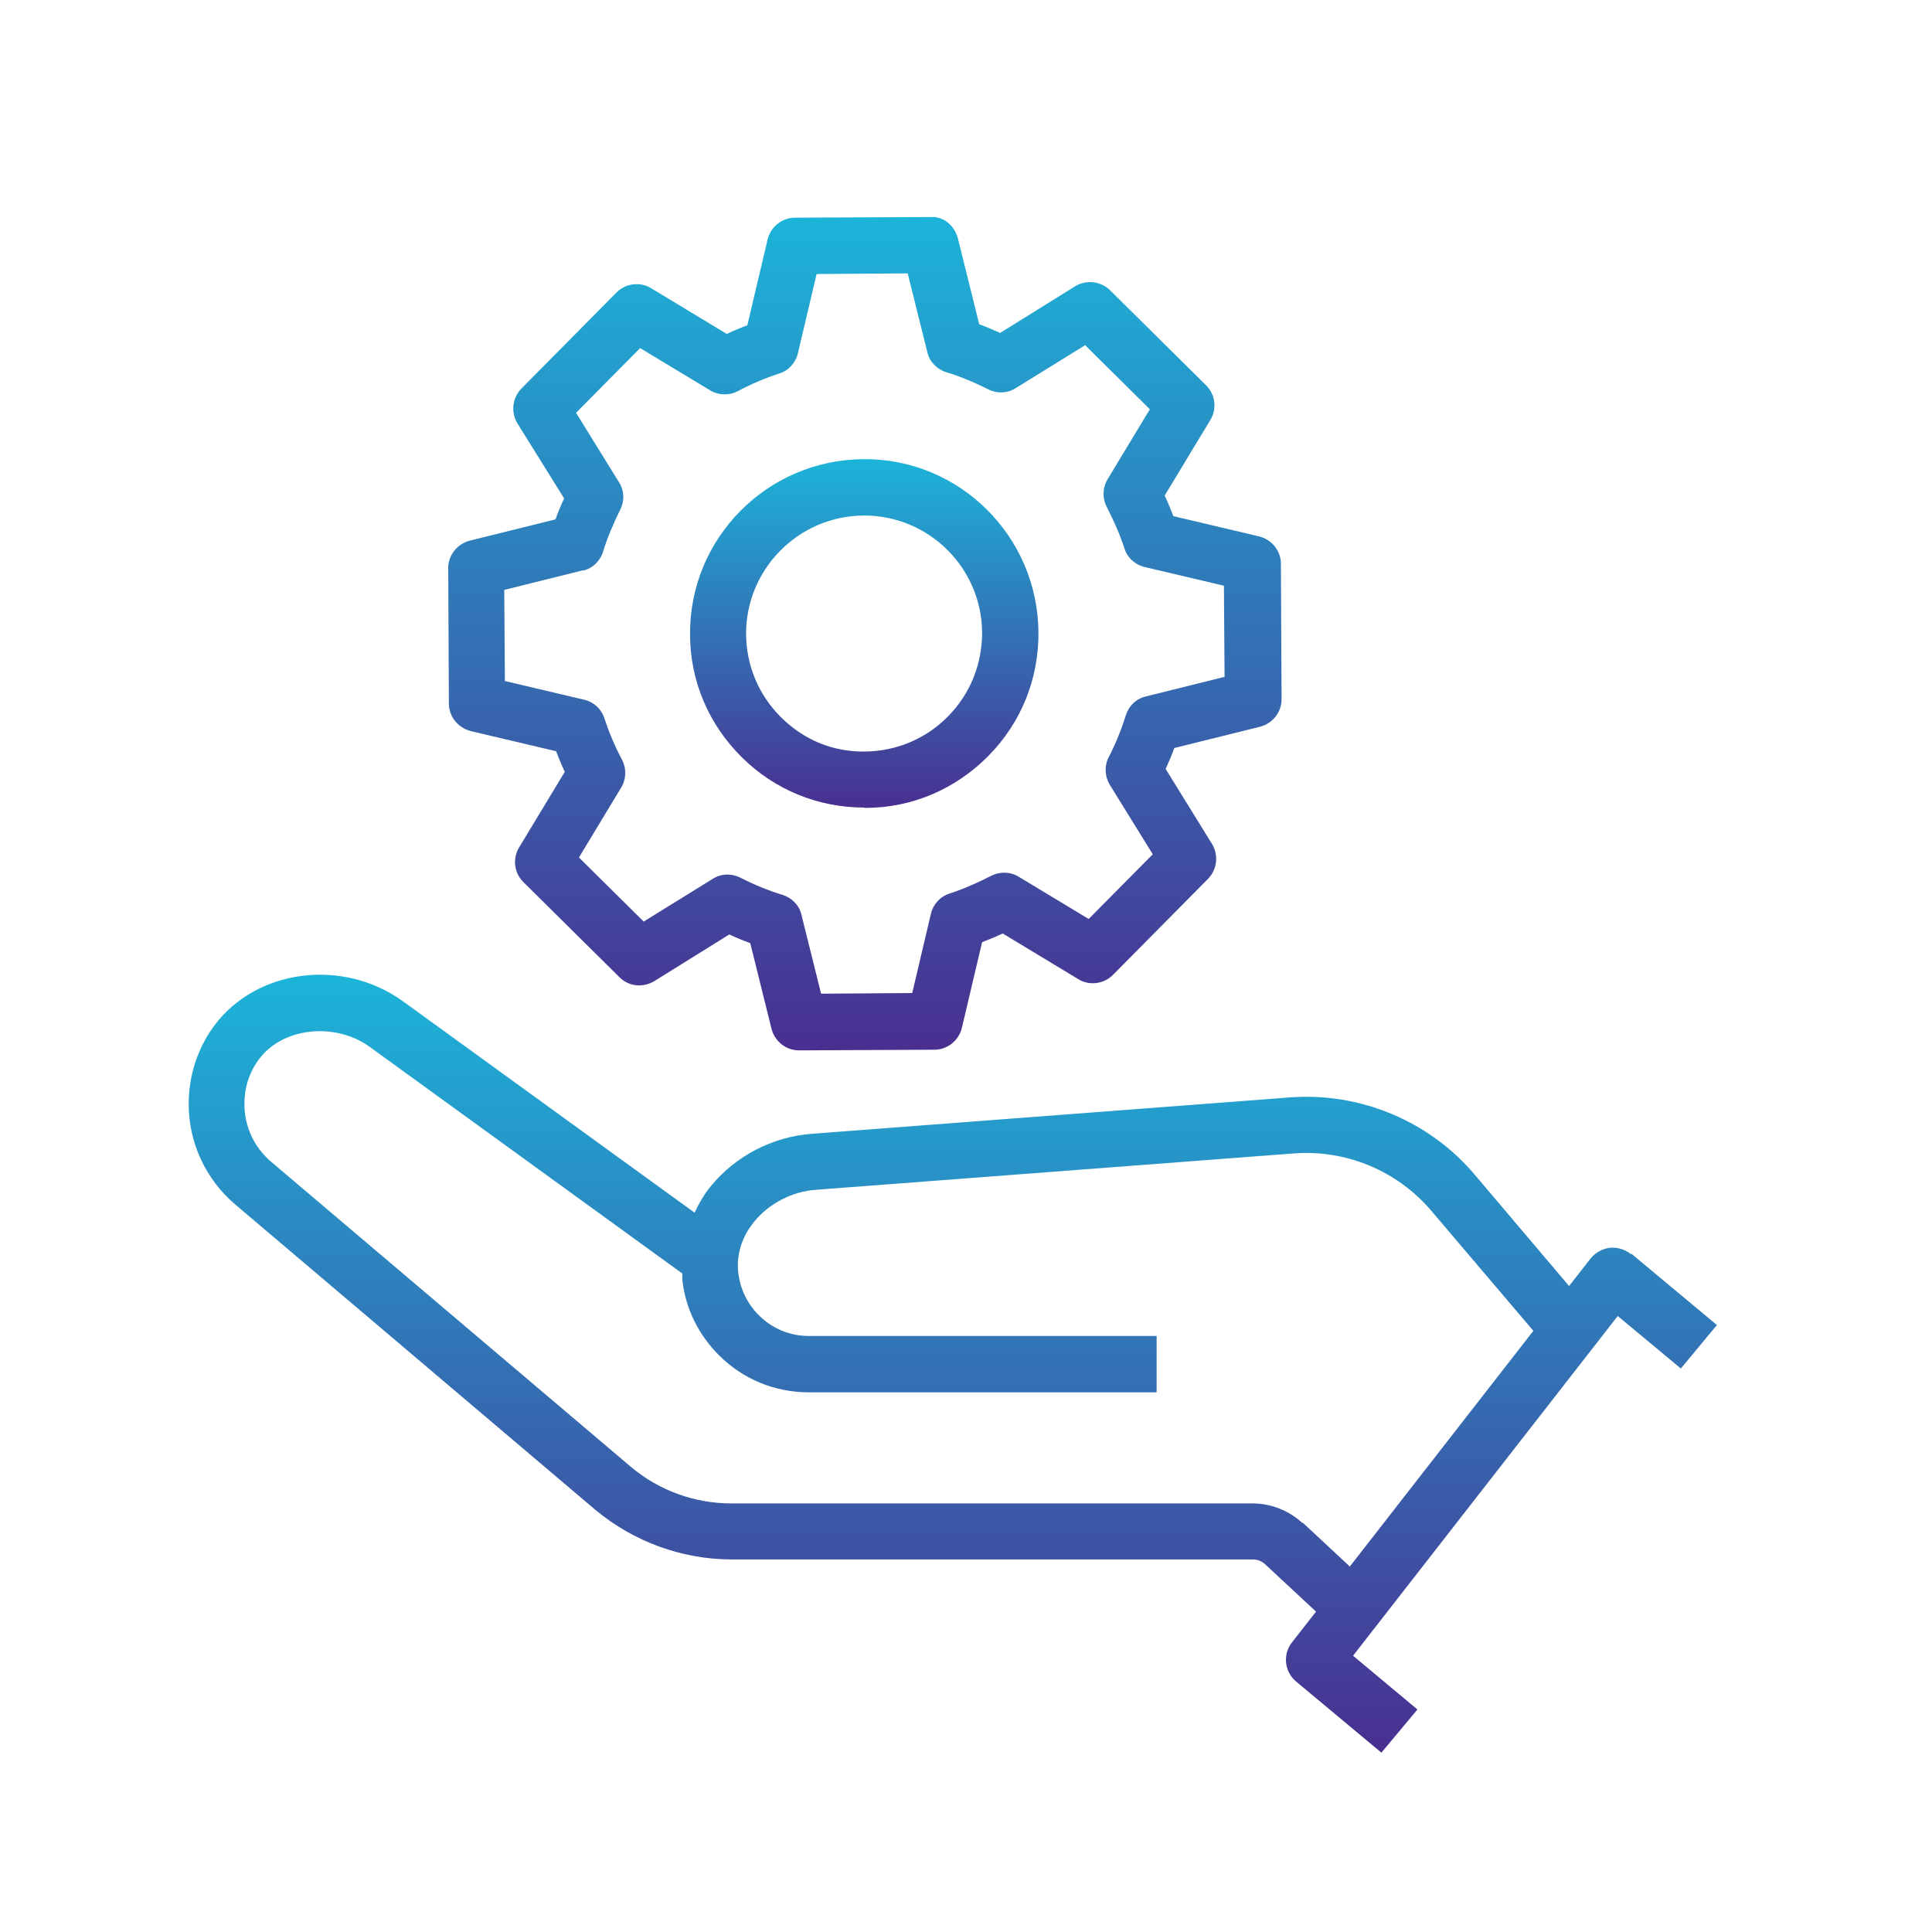
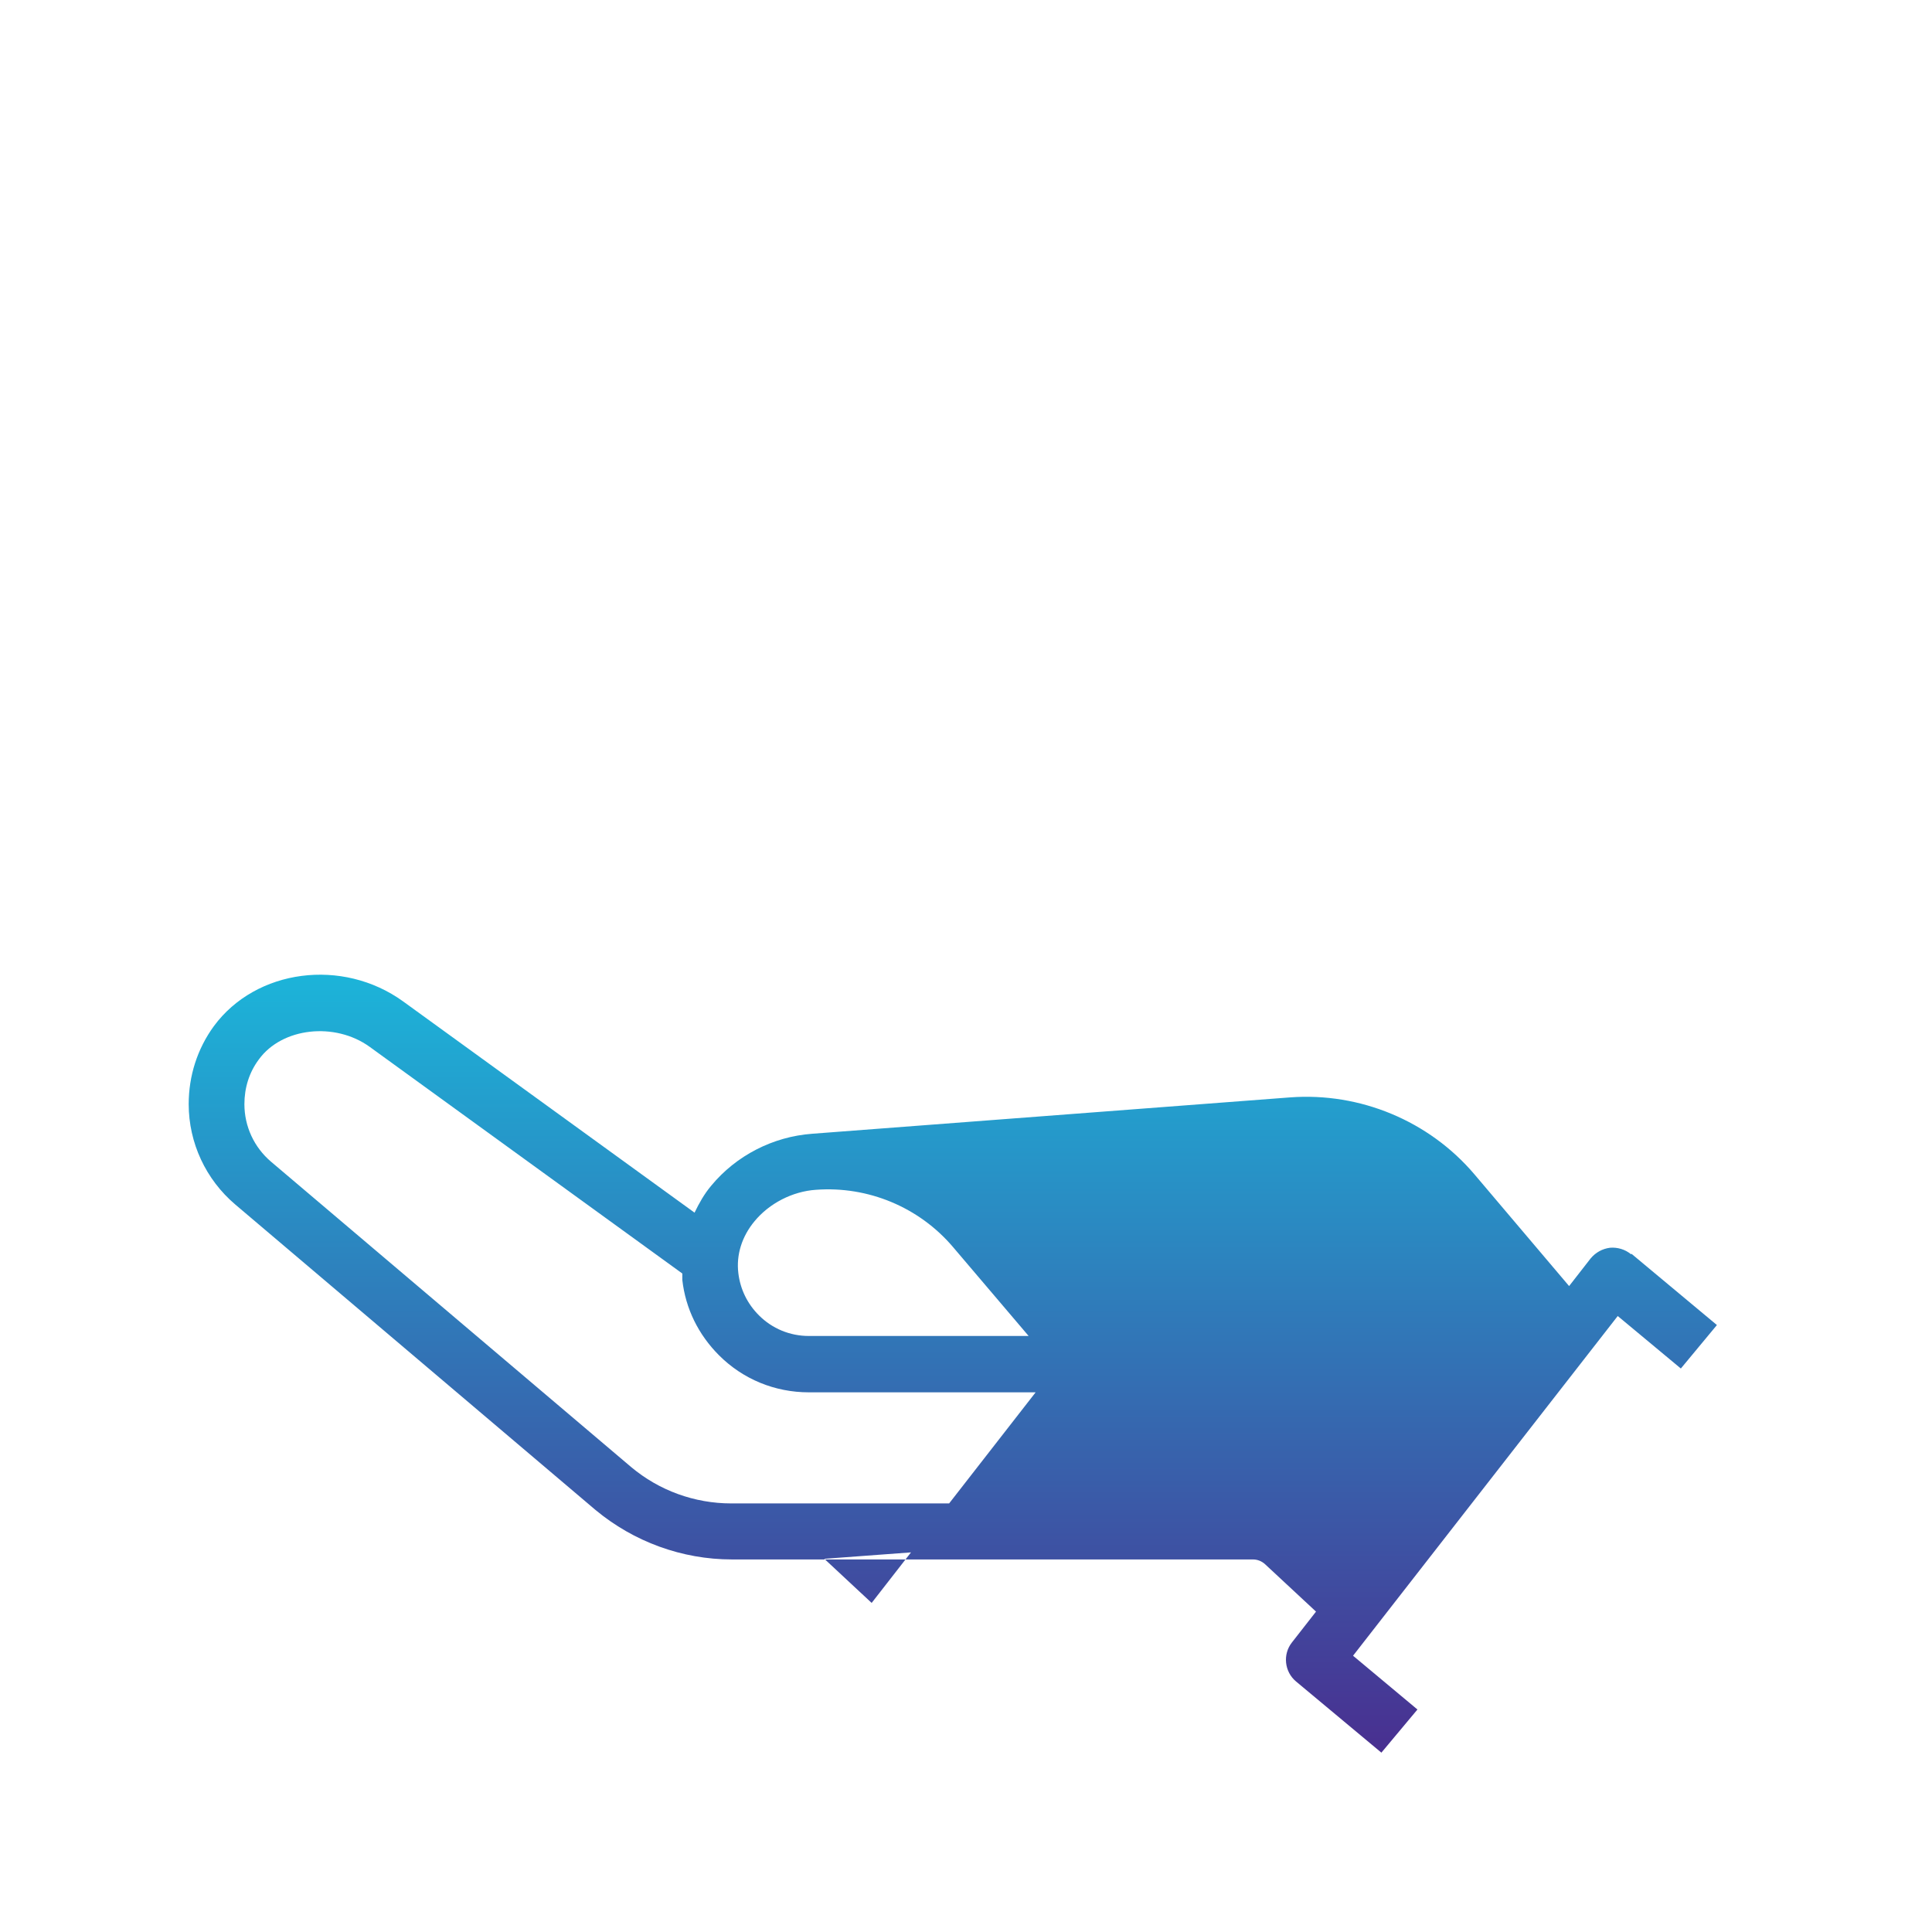
<svg xmlns="http://www.w3.org/2000/svg" xmlns:xlink="http://www.w3.org/1999/xlink" id="Layer_1" viewBox="0 0 60 60">
  <defs>
    <style>.cls-1{fill:url(#New_Gradient_Swatch_2);}.cls-1,.cls-2,.cls-3{stroke-width:0px;}.cls-2{fill:url(#New_Gradient_Swatch_2-3);}.cls-3{fill:url(#New_Gradient_Swatch_2-2);}</style>
    <linearGradient id="New_Gradient_Swatch_2" x1="26.84" y1="14.26" x2="26.84" y2="25.09" gradientUnits="userSpaceOnUse">
      <stop offset="0" stop-color="#1cb4d9" />
      <stop offset="1" stop-color="#492f90" />
    </linearGradient>
    <linearGradient id="New_Gradient_Swatch_2-2" x1="26.84" y1="6.73" x2="26.84" y2="32.62" xlink:href="#New_Gradient_Swatch_2" />
    <linearGradient id="New_Gradient_Swatch_2-3" x1="29.57" y1="30.28" x2="29.57" y2="54.43" xlink:href="#New_Gradient_Swatch_2" />
  </defs>
-   <path class="cls-1" d="m26.84,25.09h.03c1.45,0,2.8-.58,3.82-1.61,1.02-1.03,1.57-2.39,1.56-3.84-.02-2.99-2.46-5.41-5.44-5.38-2.99.02-5.4,2.46-5.38,5.44,0,1.45.58,2.8,1.61,3.82,1.02,1.01,2.37,1.56,3.8,1.56Zm-.02-9.08h.02c2.01,0,3.65,1.63,3.66,3.64,0,.98-.37,1.9-1.06,2.6-.69.7-1.61,1.08-2.58,1.09-1.02.01-1.9-.37-2.6-1.06-.7-.69-1.08-1.61-1.09-2.58-.01-2.02,1.62-3.67,3.64-3.69Z" />
-   <path class="cls-3" d="m14.6,22.7l2.67.63c.08.21.17.43.27.64l-1.42,2.35c-.21.35-.15.79.13,1.07l2.99,2.96c.29.29.73.33,1.08.12l2.33-1.45c.21.1.43.19.65.27l.66,2.66c.1.39.45.67.85.67h0l4.21-.02c.4,0,.75-.28.85-.67l.63-2.67c.21-.08.43-.17.64-.27l2.35,1.42c.34.21.79.15,1.07-.13l2.96-2.99c.28-.29.33-.73.12-1.08l-1.44-2.33c.1-.22.19-.43.27-.65l2.66-.66c.39-.1.67-.45.67-.85l-.02-4.21c0-.4-.28-.75-.67-.85l-2.67-.63c-.08-.21-.17-.43-.27-.64l1.42-2.35c.21-.35.15-.79-.13-1.07l-2.99-2.96c-.29-.28-.73-.33-1.08-.12l-2.33,1.45c-.22-.1-.43-.19-.65-.27l-.66-2.66c-.1-.39-.44-.7-.85-.67l-4.21.02c-.4,0-.75.28-.85.67l-.63,2.67c-.21.08-.43.17-.64.27l-2.35-1.42c-.34-.21-.79-.15-1.07.13l-2.96,2.99c-.28.29-.33.73-.12,1.08l1.45,2.33c-.1.21-.19.43-.27.65l-2.66.66c-.39.1-.67.45-.67.85l.02,4.21c0,.4.28.75.67.85Zm3.51-4.98c.3-.07.53-.3.62-.59.13-.43.32-.87.53-1.3.14-.27.13-.6-.04-.86l-1.33-2.15,1.99-2.01,2.17,1.31c.26.16.59.17.86.03.43-.23.86-.41,1.29-.55.29-.09.51-.33.58-.63l.58-2.46,2.83-.02.61,2.45c.07.3.3.53.59.62.43.13.86.31,1.3.53.27.14.6.13.86-.04l2.15-1.33,2.01,1.99-1.31,2.17c-.16.26-.17.59-.03.86.22.43.41.86.55,1.29.09.29.33.51.63.58l2.46.58.02,2.83-2.45.61c-.3.07-.53.3-.62.59-.13.43-.31.87-.53,1.3-.14.27-.12.6.04.86l1.33,2.15-1.99,2.01-2.17-1.31c-.26-.16-.58-.17-.86-.03-.43.22-.86.41-1.29.55-.29.09-.51.33-.58.63l-.58,2.46-2.83.02-.61-2.45c-.07-.3-.3-.53-.59-.62-.43-.13-.87-.31-1.3-.53-.12-.06-.26-.1-.4-.1-.16,0-.32.04-.46.13l-2.15,1.33-2.01-1.99,1.31-2.17c.16-.26.17-.59.03-.86-.23-.43-.41-.87-.55-1.29-.09-.29-.33-.51-.63-.58l-2.46-.58-.02-2.83,2.45-.61Z" />
-   <path class="cls-2" d="m50.65,38.95c-.18-.15-.42-.22-.65-.2-.24.03-.45.15-.6.33l-.67.86-2.94-3.47c-1.41-1.66-3.55-2.55-5.72-2.39l-14.85,1.13c-1.22.09-2.36.68-3.13,1.61-.22.26-.38.55-.52.84l-9.05-6.56c-1.88-1.36-4.57-1.01-5.88.77-.51.7-.78,1.54-.78,2.42,0,1.2.53,2.34,1.45,3.12l11.18,9.48c1.19.99,2.69,1.54,4.24,1.54h16.18c.14,0,.27.05.38.15l1.58,1.47-.75.96c-.29.37-.23.91.13,1.21l2.65,2.21,1.12-1.34-2-1.67,8.22-10.55,1.96,1.63,1.12-1.35-2.65-2.21Zm-10.19,8.36c-.43-.4-.98-.62-1.57-.62h-16.18c-1.14,0-2.24-.4-3.11-1.13l-11.18-9.48c-.53-.45-.83-1.1-.83-1.79,0-.51.15-.99.45-1.39.72-.99,2.36-1.17,3.44-.39l9.71,7.04c0,.07,0,.13,0,.2.1.89.5,1.7,1.14,2.34.74.74,1.73,1.15,2.79,1.15h10.8v-1.75h-10.8c-.59,0-1.14-.23-1.55-.64-.36-.36-.58-.81-.64-1.31-.07-.57.11-1.14.5-1.61.46-.56,1.18-.93,1.91-.98l14.85-1.13c1.62-.12,3.2.54,4.25,1.77l3.18,3.74-5.7,7.32-1.47-1.37Z" />
+   <path class="cls-2" d="m50.65,38.95c-.18-.15-.42-.22-.65-.2-.24.03-.45.15-.6.33l-.67.86-2.94-3.47c-1.41-1.66-3.55-2.55-5.72-2.39l-14.85,1.13c-1.22.09-2.36.68-3.13,1.61-.22.26-.38.55-.52.84l-9.05-6.56c-1.88-1.36-4.57-1.01-5.88.77-.51.7-.78,1.54-.78,2.42,0,1.2.53,2.34,1.45,3.12l11.18,9.48c1.19.99,2.69,1.54,4.24,1.54h16.18c.14,0,.27.05.38.15l1.58,1.47-.75.96c-.29.37-.23.91.13,1.21l2.65,2.21,1.12-1.34-2-1.67,8.22-10.55,1.96,1.63,1.12-1.35-2.65-2.21Zm-10.19,8.36c-.43-.4-.98-.62-1.57-.62h-16.18c-1.14,0-2.24-.4-3.11-1.13l-11.18-9.48c-.53-.45-.83-1.1-.83-1.79,0-.51.15-.99.45-1.39.72-.99,2.36-1.17,3.44-.39l9.71,7.04c0,.07,0,.13,0,.2.1.89.5,1.7,1.14,2.34.74.74,1.73,1.15,2.79,1.15h10.8v-1.75h-10.8c-.59,0-1.14-.23-1.55-.64-.36-.36-.58-.81-.64-1.31-.07-.57.11-1.14.5-1.61.46-.56,1.18-.93,1.91-.98c1.62-.12,3.2.54,4.25,1.77l3.18,3.74-5.7,7.32-1.47-1.37Z" />
</svg>